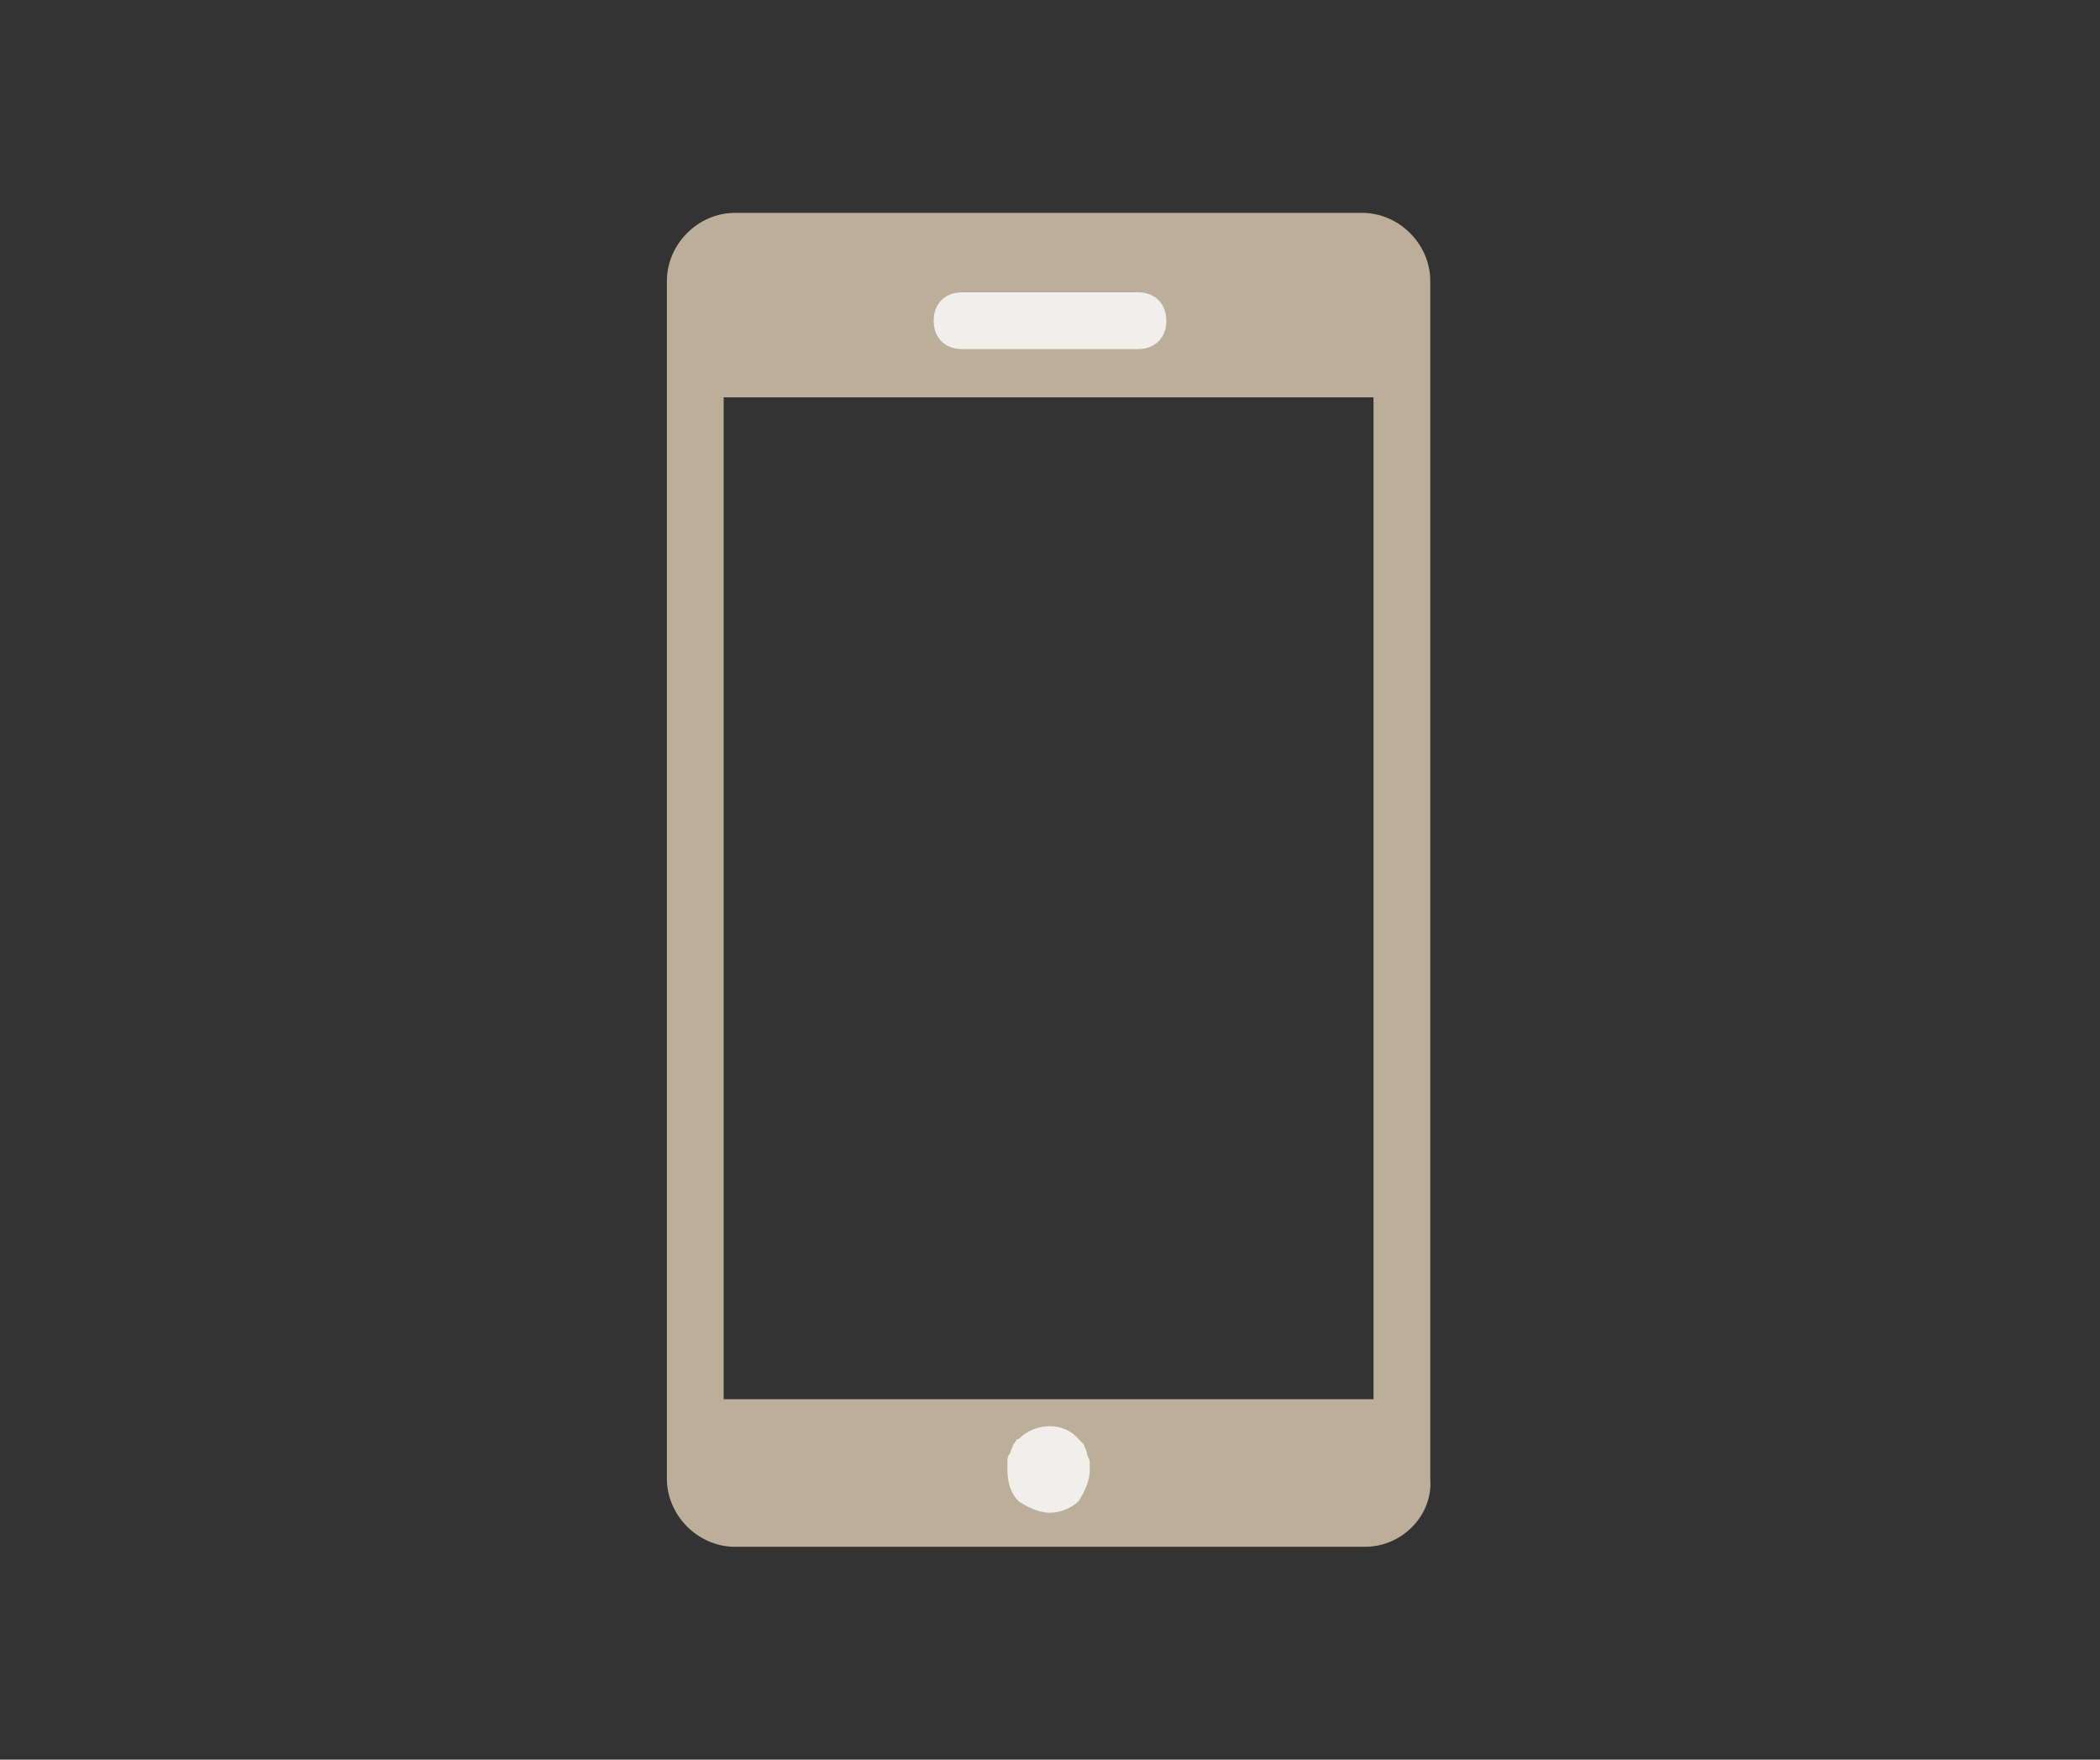
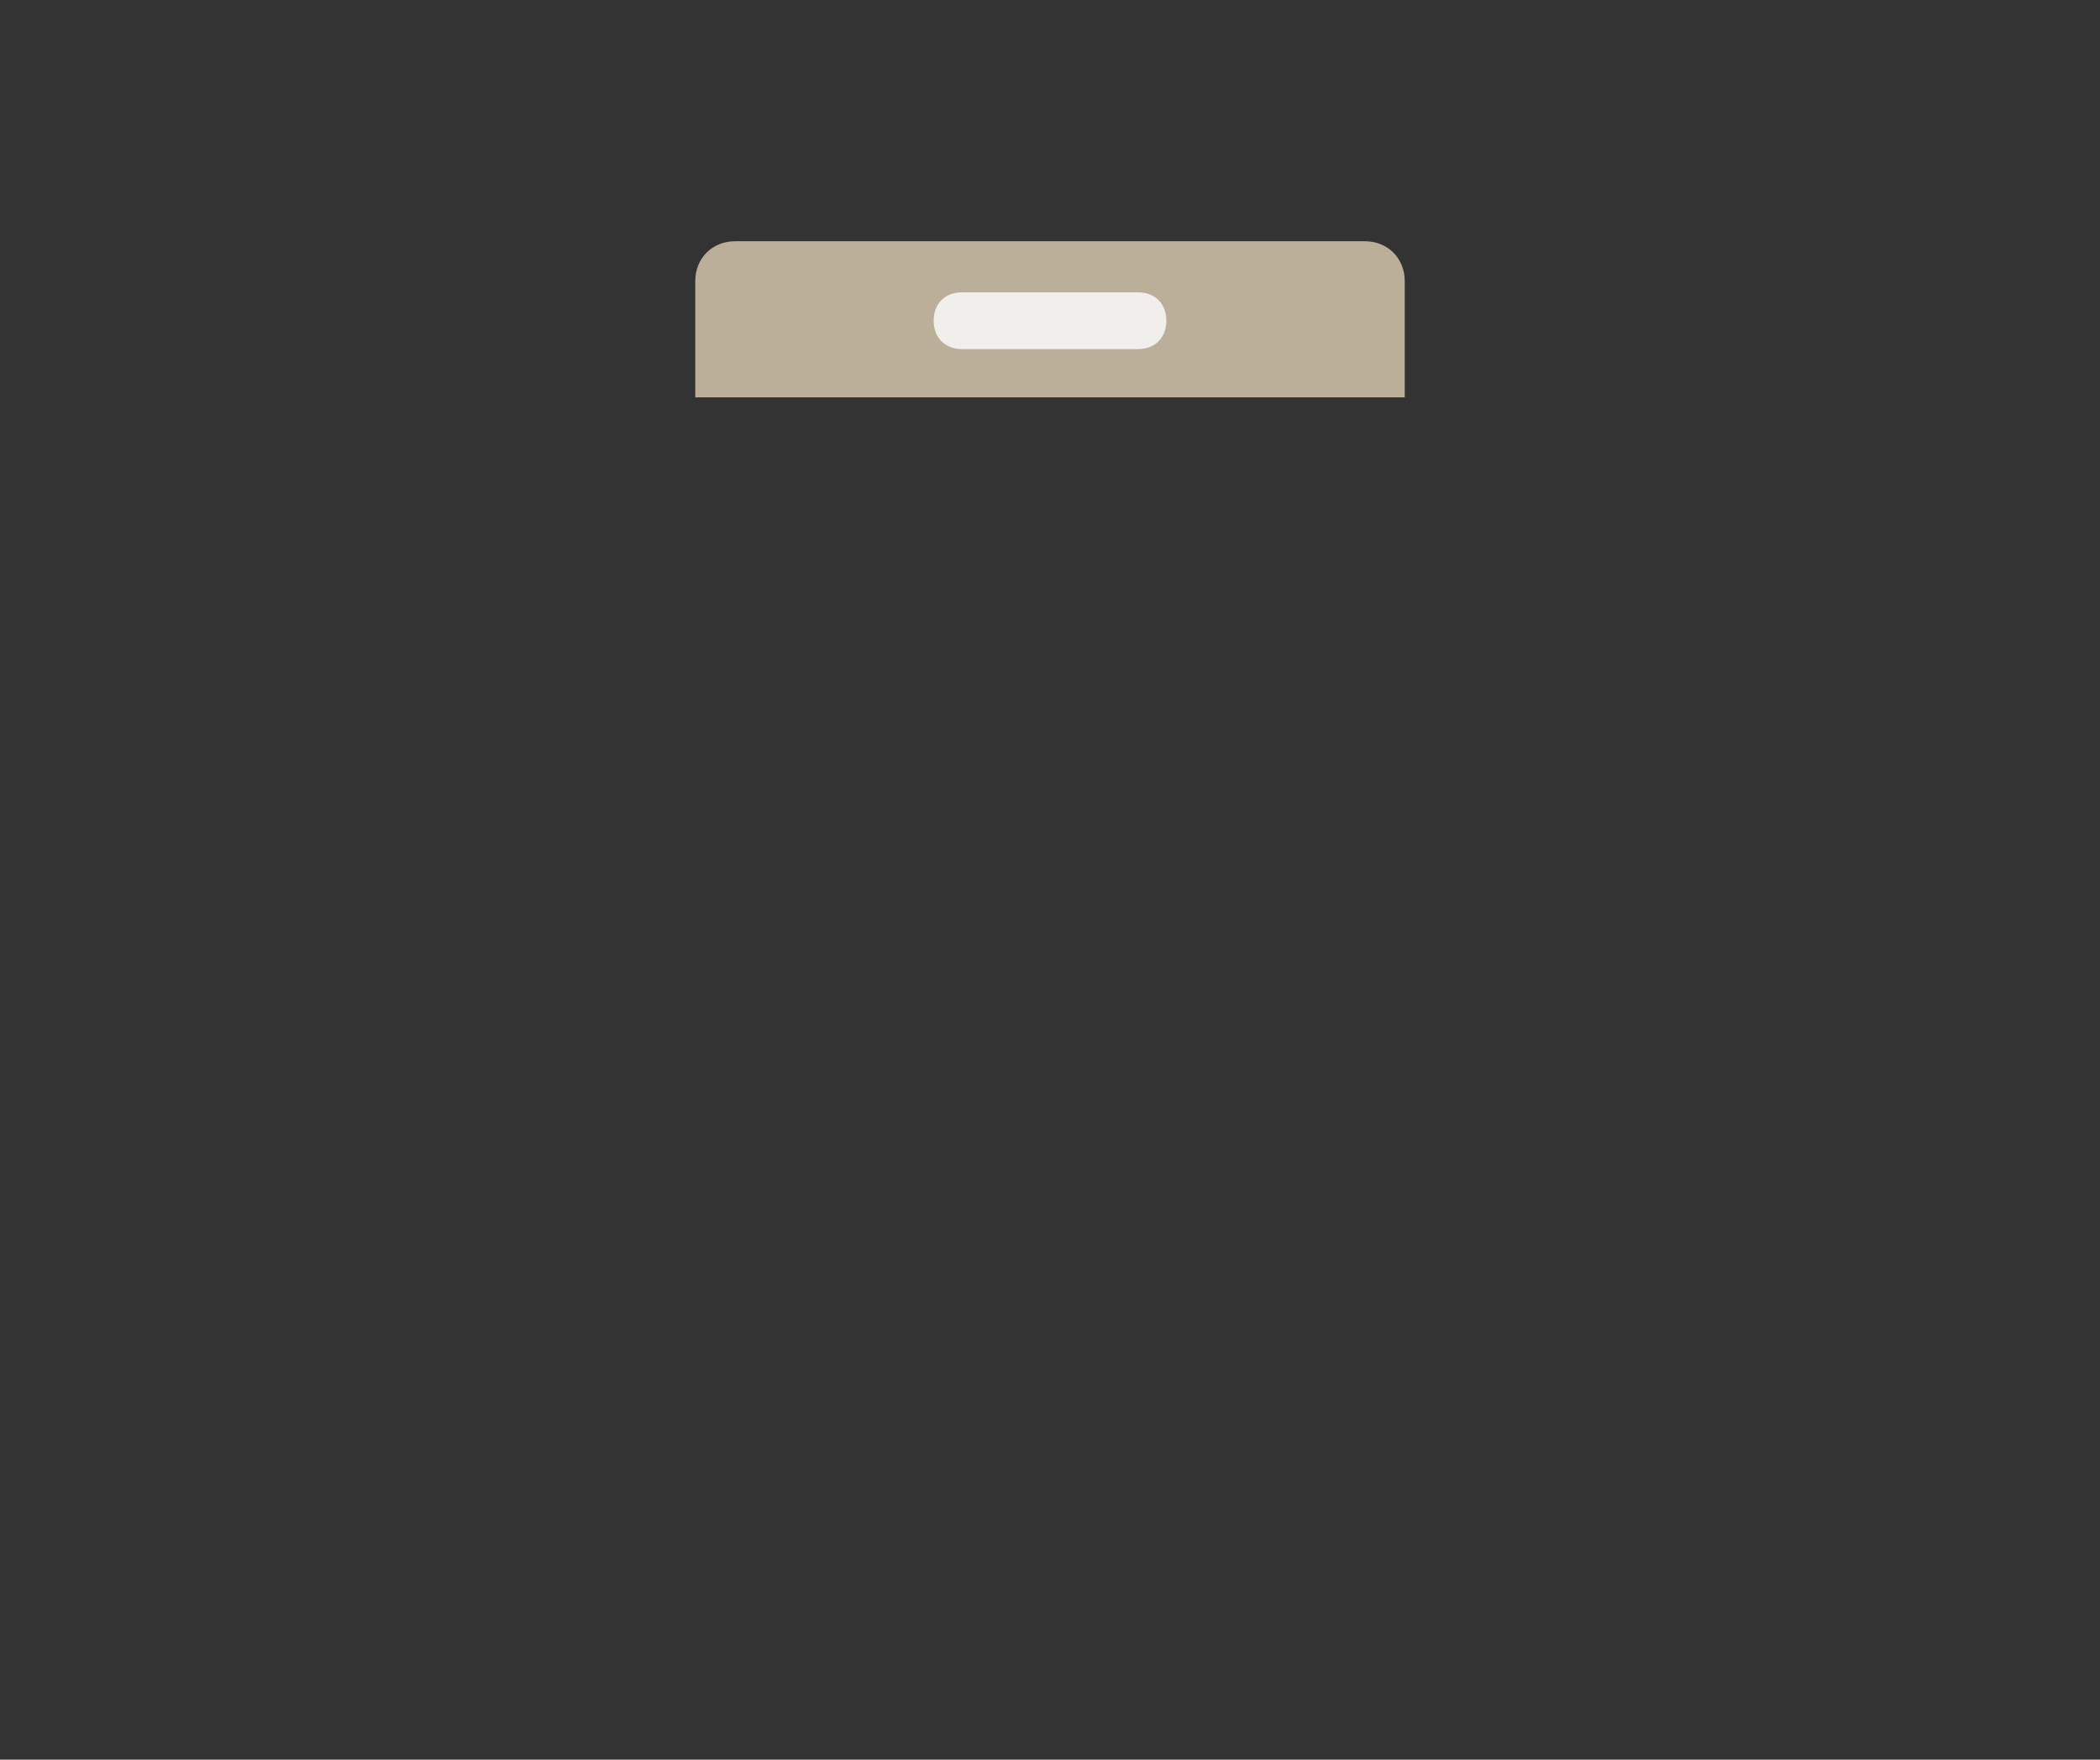
<svg xmlns="http://www.w3.org/2000/svg" version="1.1" id="レイヤー_1" x="0px" y="0px" width="74px" height="62px" viewBox="0 0 74 62" style="enable-background:new 0 0 74 62;" xml:space="preserve">
  <rect x="0" y="0" width="74" height="62" fill="#333333" stroke="none" />
  <style type="text/css">
	.st0{fill:#BBAF99;}
	.st1{fill:#F1EFEB;}
</style>
  <g>
-     <path class="st0" d="M48.1,54.5H25.9c-1.3,0-2.4-1.1-2.4-2.4V9.9c0-1.3,1.1-2.4,2.4-2.4h22.1c1.3,0,2.4,1.1,2.4,2.4v42.2   C50.5,53.4,49.4,54.5,48.1,54.5z M25.9,9.5c-0.2,0-0.4,0.2-0.4,0.4v42.2c0,0.2,0.2,0.4,0.4,0.4h22.1c0.2,0,0.4-0.2,0.4-0.4V9.9   c0-0.2-0.2-0.4-0.4-0.4H25.9z" />
    <path class="st0" d="M24.5,14V9.9c0-0.8,0.6-1.4,1.4-1.4h22.2c0.8,0,1.4,0.6,1.4,1.4V14H24.5z" />
-     <path class="st0" d="M49.5,49.3v2.8c0,0.8-0.6,1.4-1.4,1.4H25.9c-0.8,0-1.4-0.6-1.4-1.4v-2.8H49.5z" />
    <path class="st1" d="M40.1,12.3h-6.2c-0.6,0-1-0.4-1-1s0.4-1,1-1h6.2c0.6,0,1,0.4,1,1S40.7,12.3,40.1,12.3z" />
-     <path class="st1" d="M37,53.3c-0.4,0-0.8-0.2-1.1-0.4c-0.3-0.3-0.4-0.7-0.4-1.1c0-0.1,0-0.2,0-0.3c0-0.1,0-0.2,0.1-0.3   c0-0.1,0.1-0.2,0.1-0.3c0.1-0.1,0.1-0.2,0.2-0.2c0.6-0.6,1.6-0.6,2.1,0c0.1,0.1,0.1,0.1,0.2,0.2c0,0.1,0.1,0.2,0.1,0.3   c0,0.1,0.1,0.2,0.1,0.3c0,0.1,0,0.2,0,0.3c0,0.4-0.2,0.8-0.4,1.1C37.8,53.1,37.4,53.3,37,53.3z" />
  </g>
</svg>